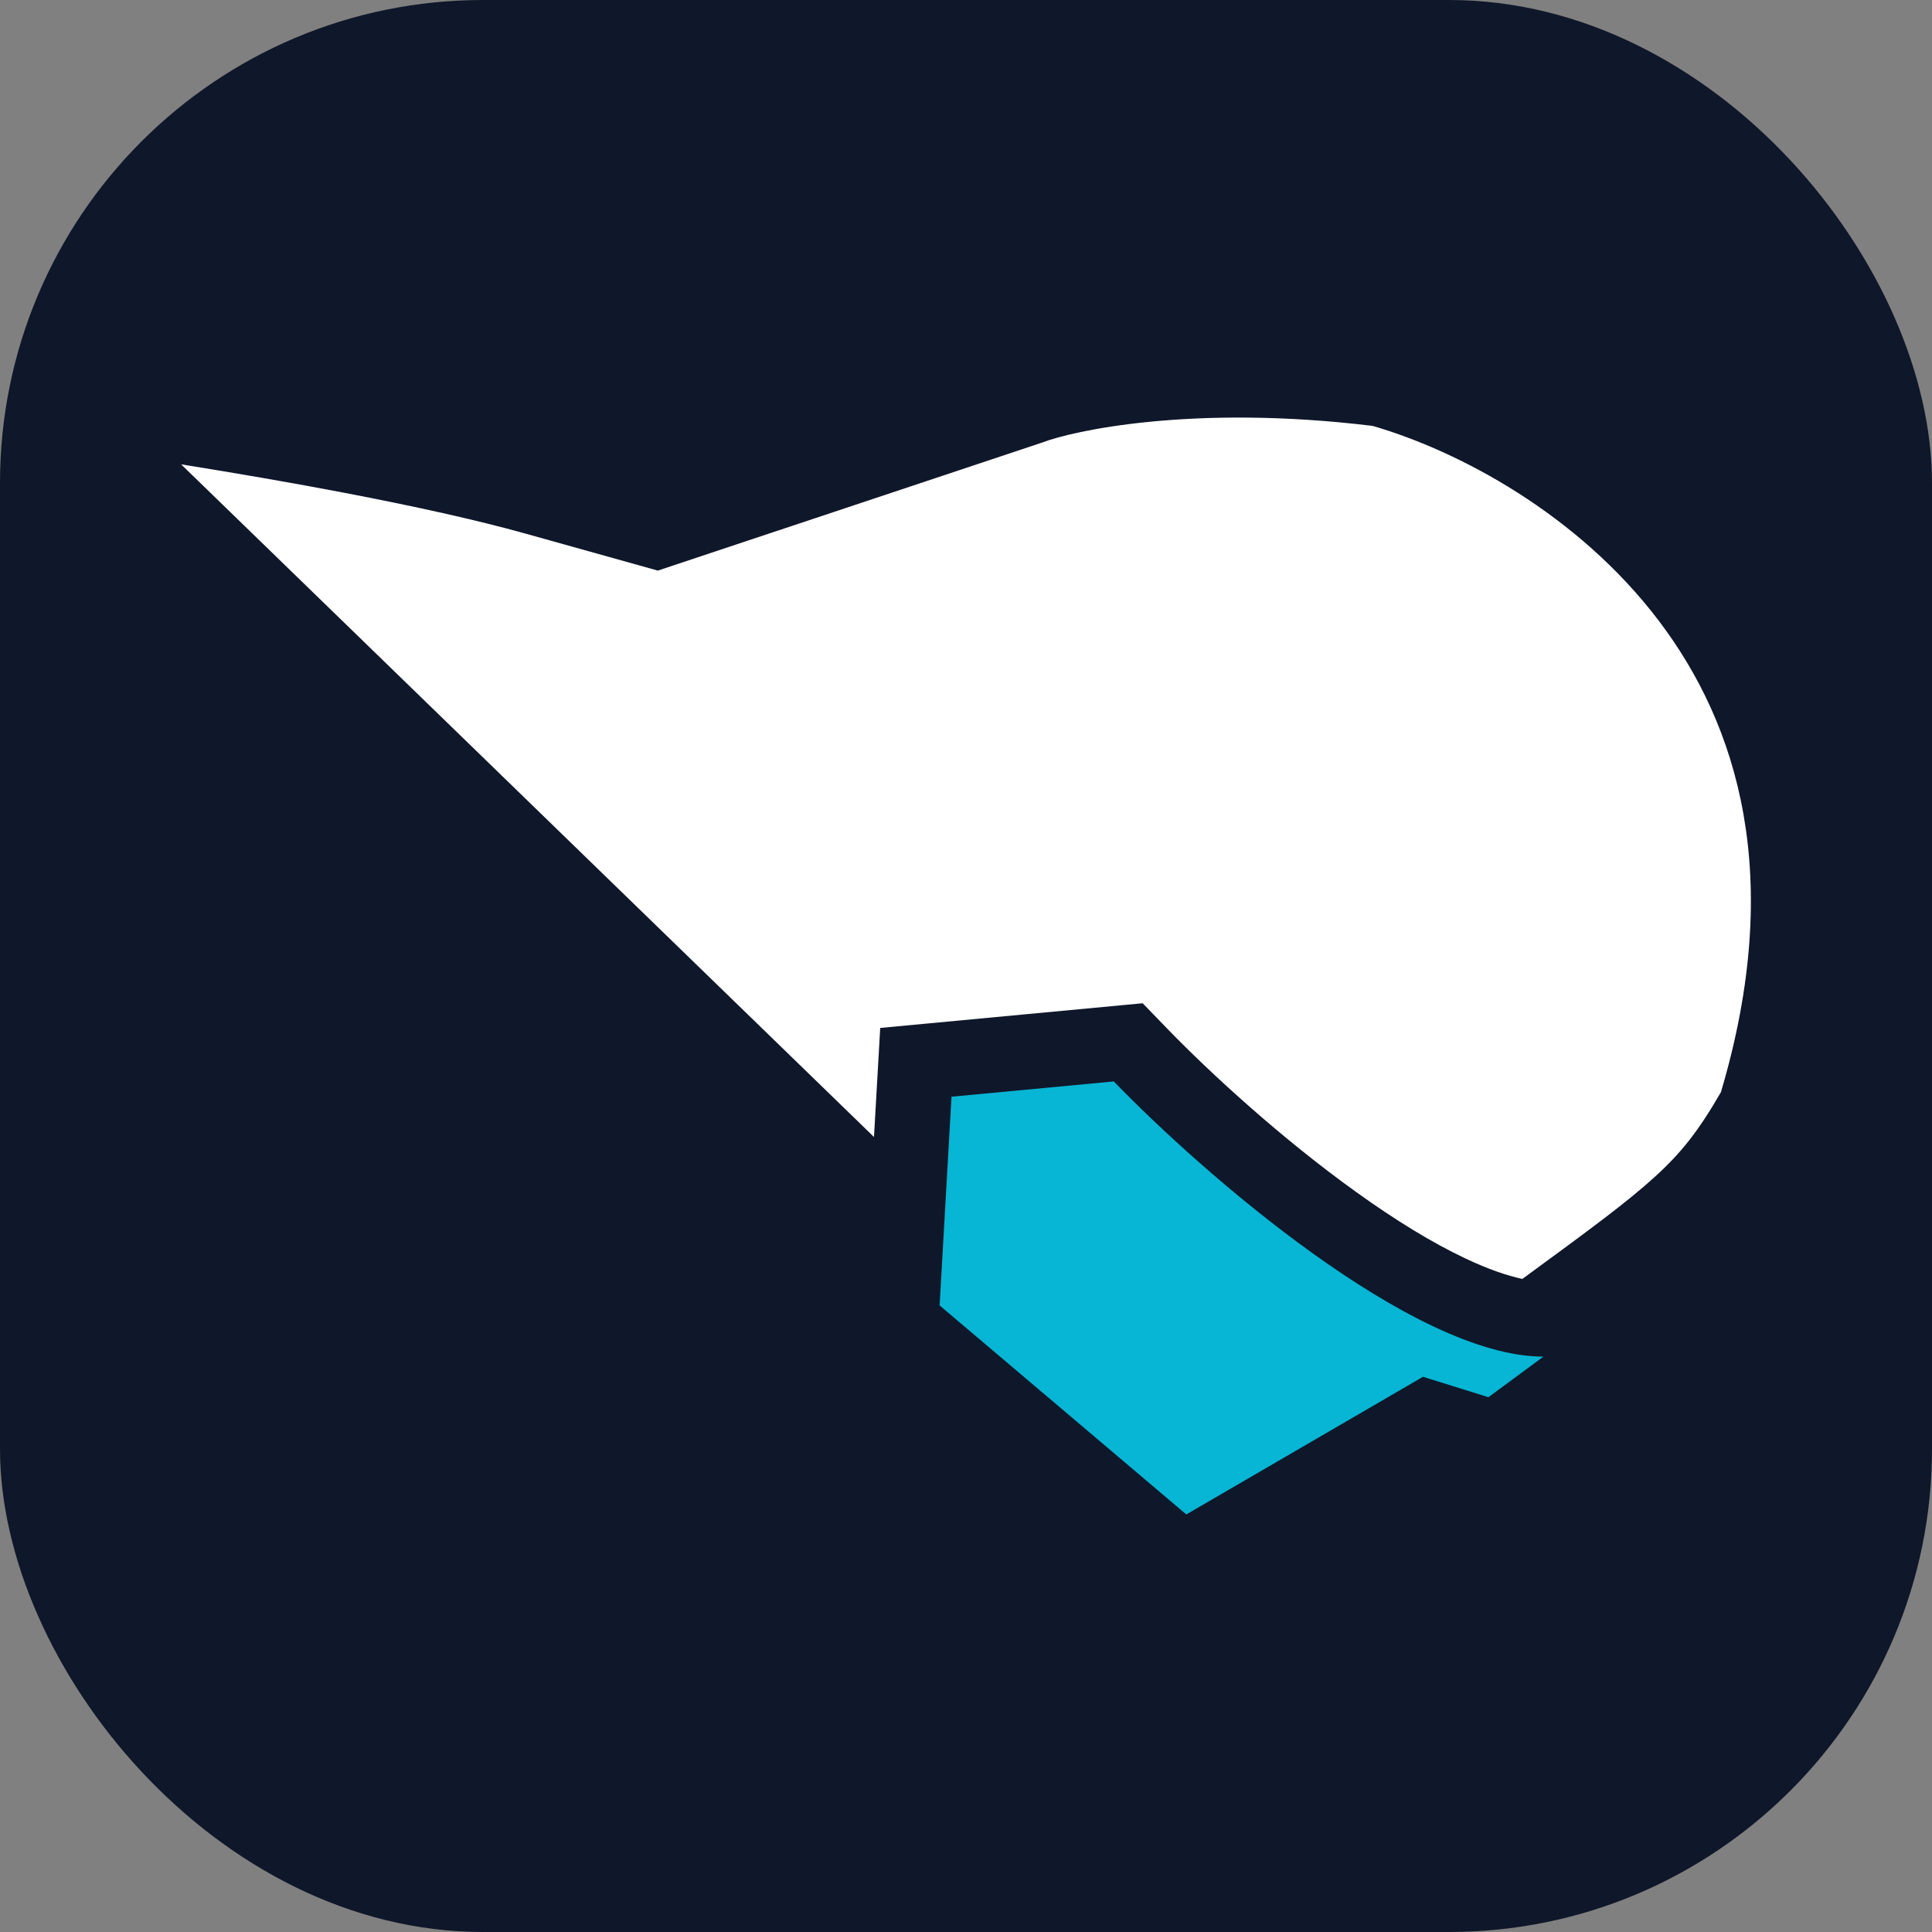
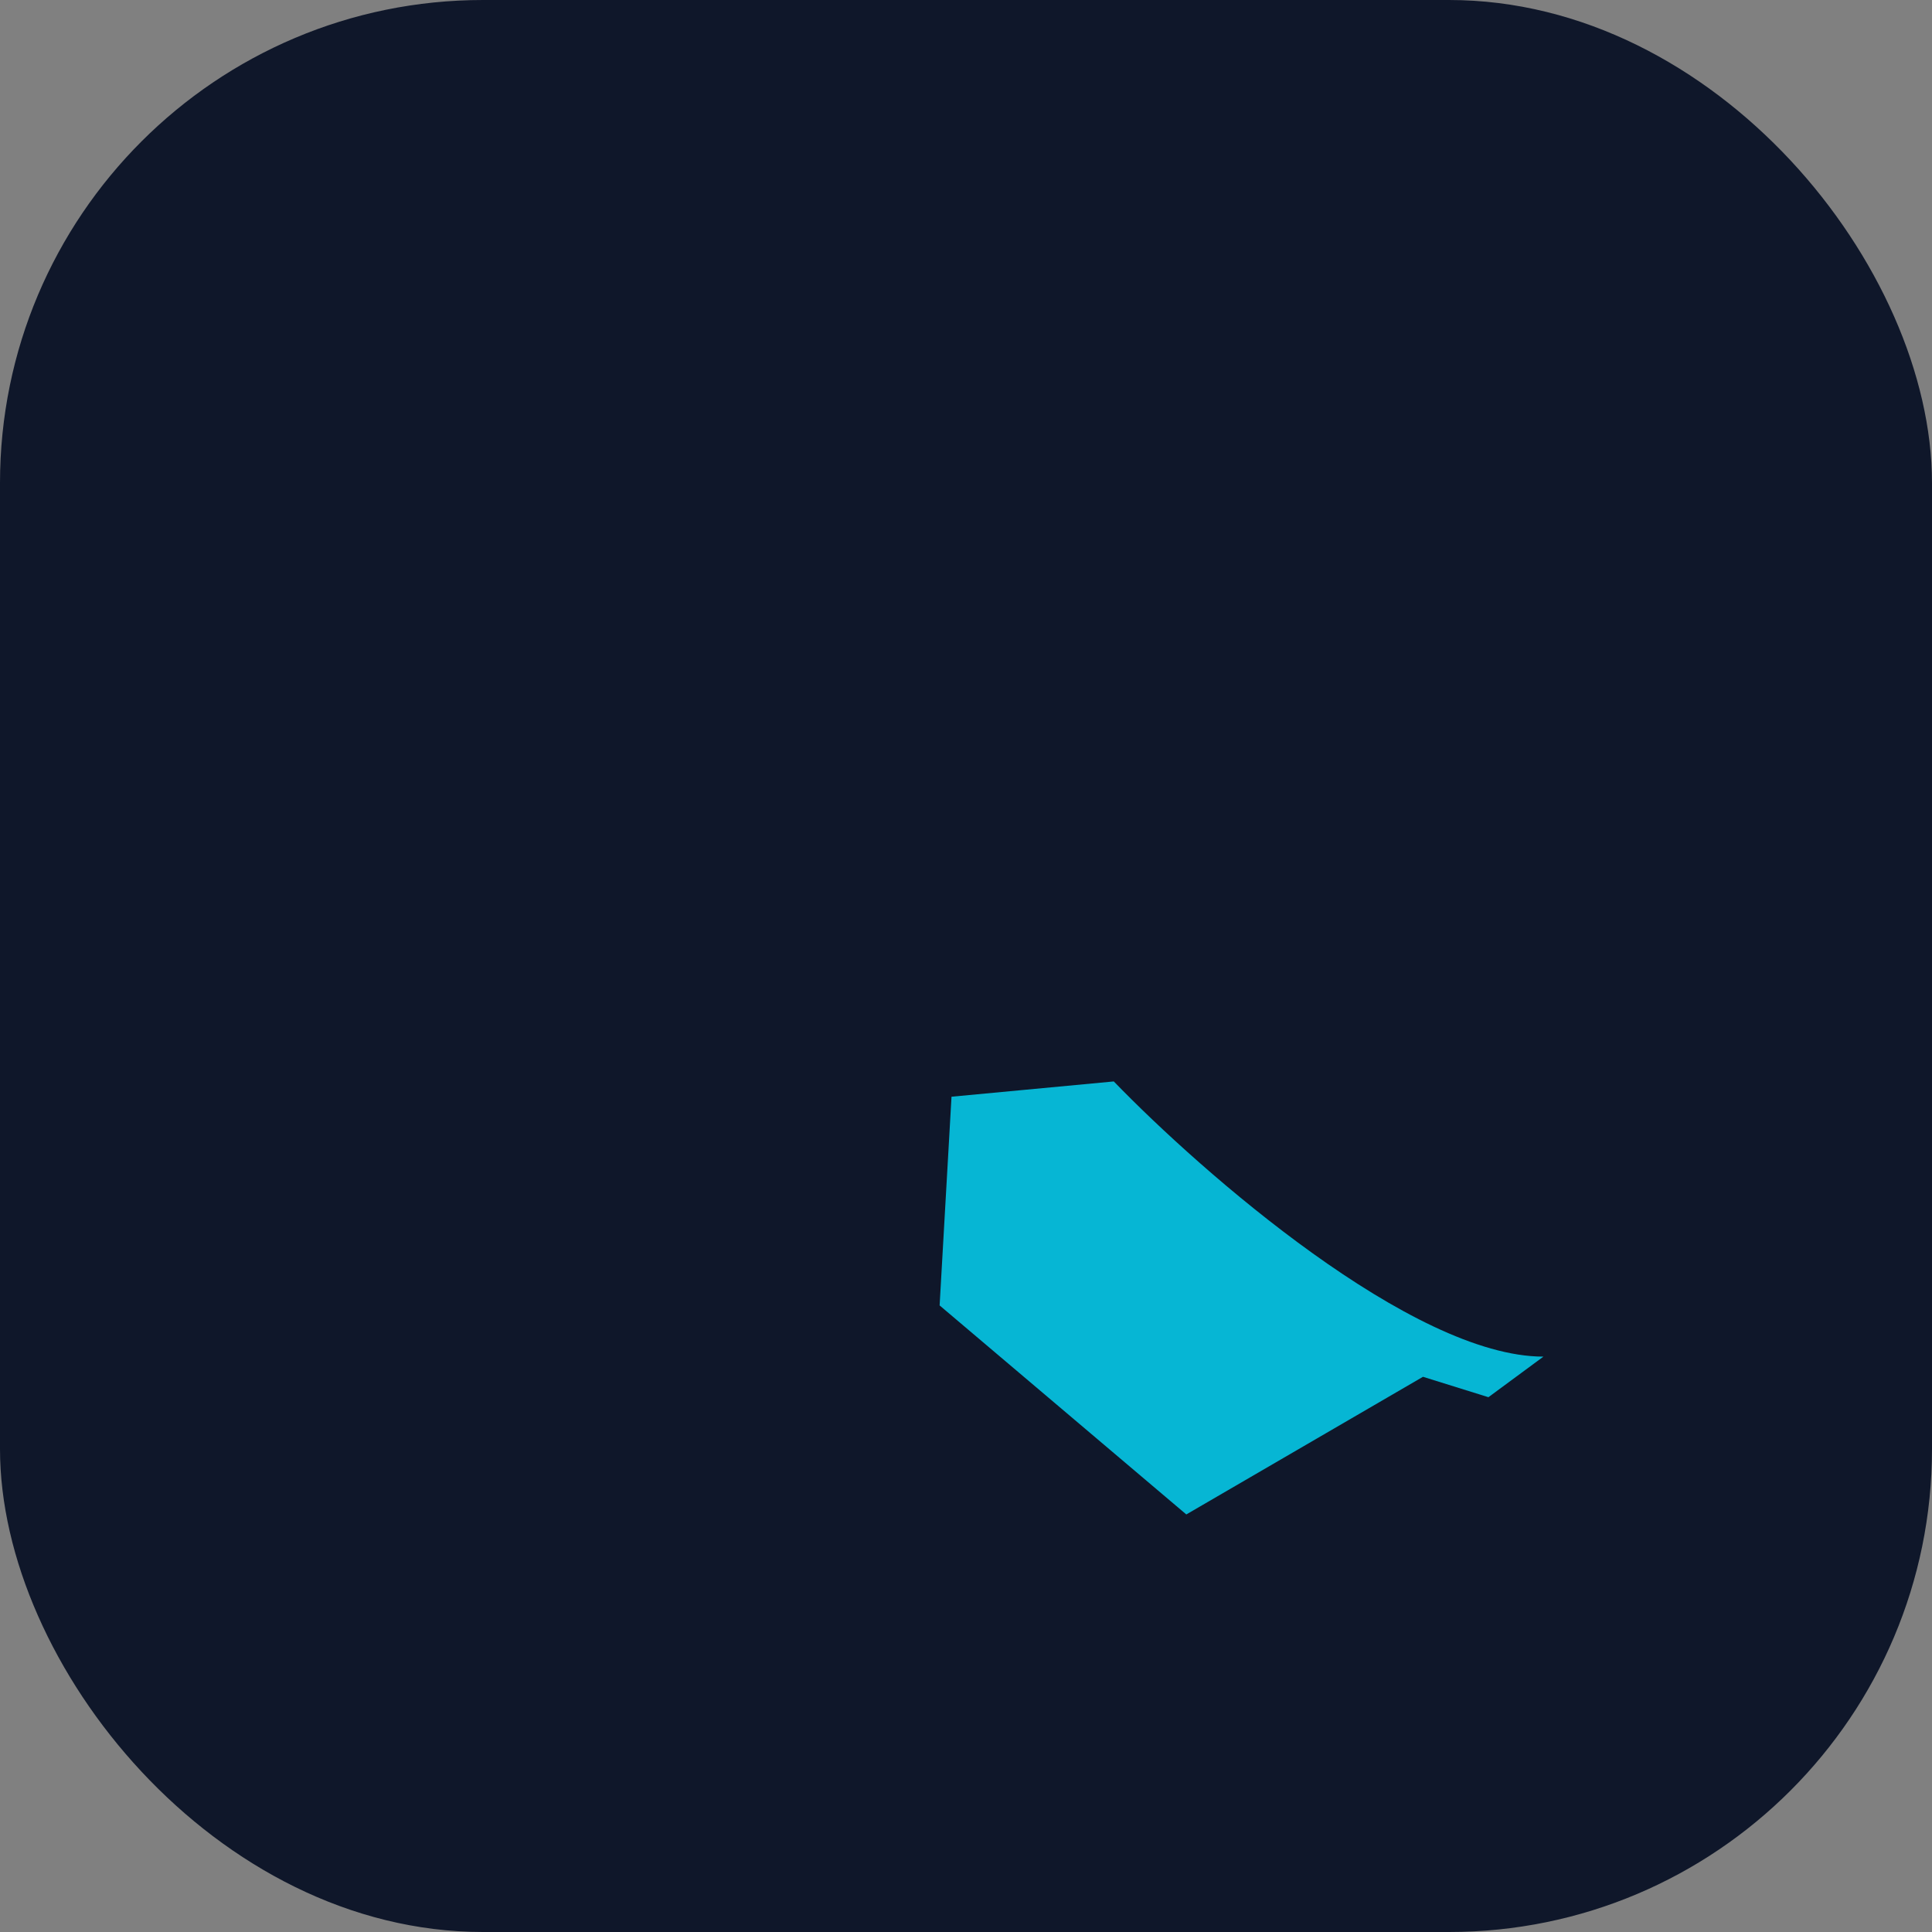
<svg xmlns="http://www.w3.org/2000/svg" width="32" height="32" viewBox="0 0 32 32" fill="none">
  <rect x="0" y="0" width="32" height="32" fill="#808080" stroke="none" />
  <rect width="32" height="32" rx="8" fill="#0F172A" />
-   <path d="M22.734 7.054C19.74 6.69 17.747 7.141 17.265 7.329L17.241 7.337L10.896 9.451C10.896 9.451 9.116 8.954 8.71 8.84C7.901 8.613 6.86 8.384 5.723 8.166C4.837 7.996 3.905 7.836 3 7.691L14.476 18.832L14.579 17.026L18.926 16.617L19.342 17.047C20.037 17.764 21.218 18.852 22.47 19.749C23.095 20.198 23.713 20.581 24.276 20.846C24.653 21.024 24.966 21.13 25.215 21.183L25.222 21.178C26.321 20.373 26.951 19.911 27.416 19.486C27.852 19.089 28.134 18.73 28.504 18.089C29.567 14.508 28.78 12.003 27.475 10.282C26.131 8.51 24.155 7.466 22.734 7.054Z" fill="white" />
  <path fill-rule="evenodd" clip-rule="evenodd" d="M24.653 23.142C24.982 22.898 25.285 22.675 25.564 22.47C23.398 22.47 19.917 19.431 18.448 17.912L15.76 18.165L15.563 21.622L19.649 25.084L23.569 22.804L24.653 23.142Z" fill="#06B6D4" />
</svg>